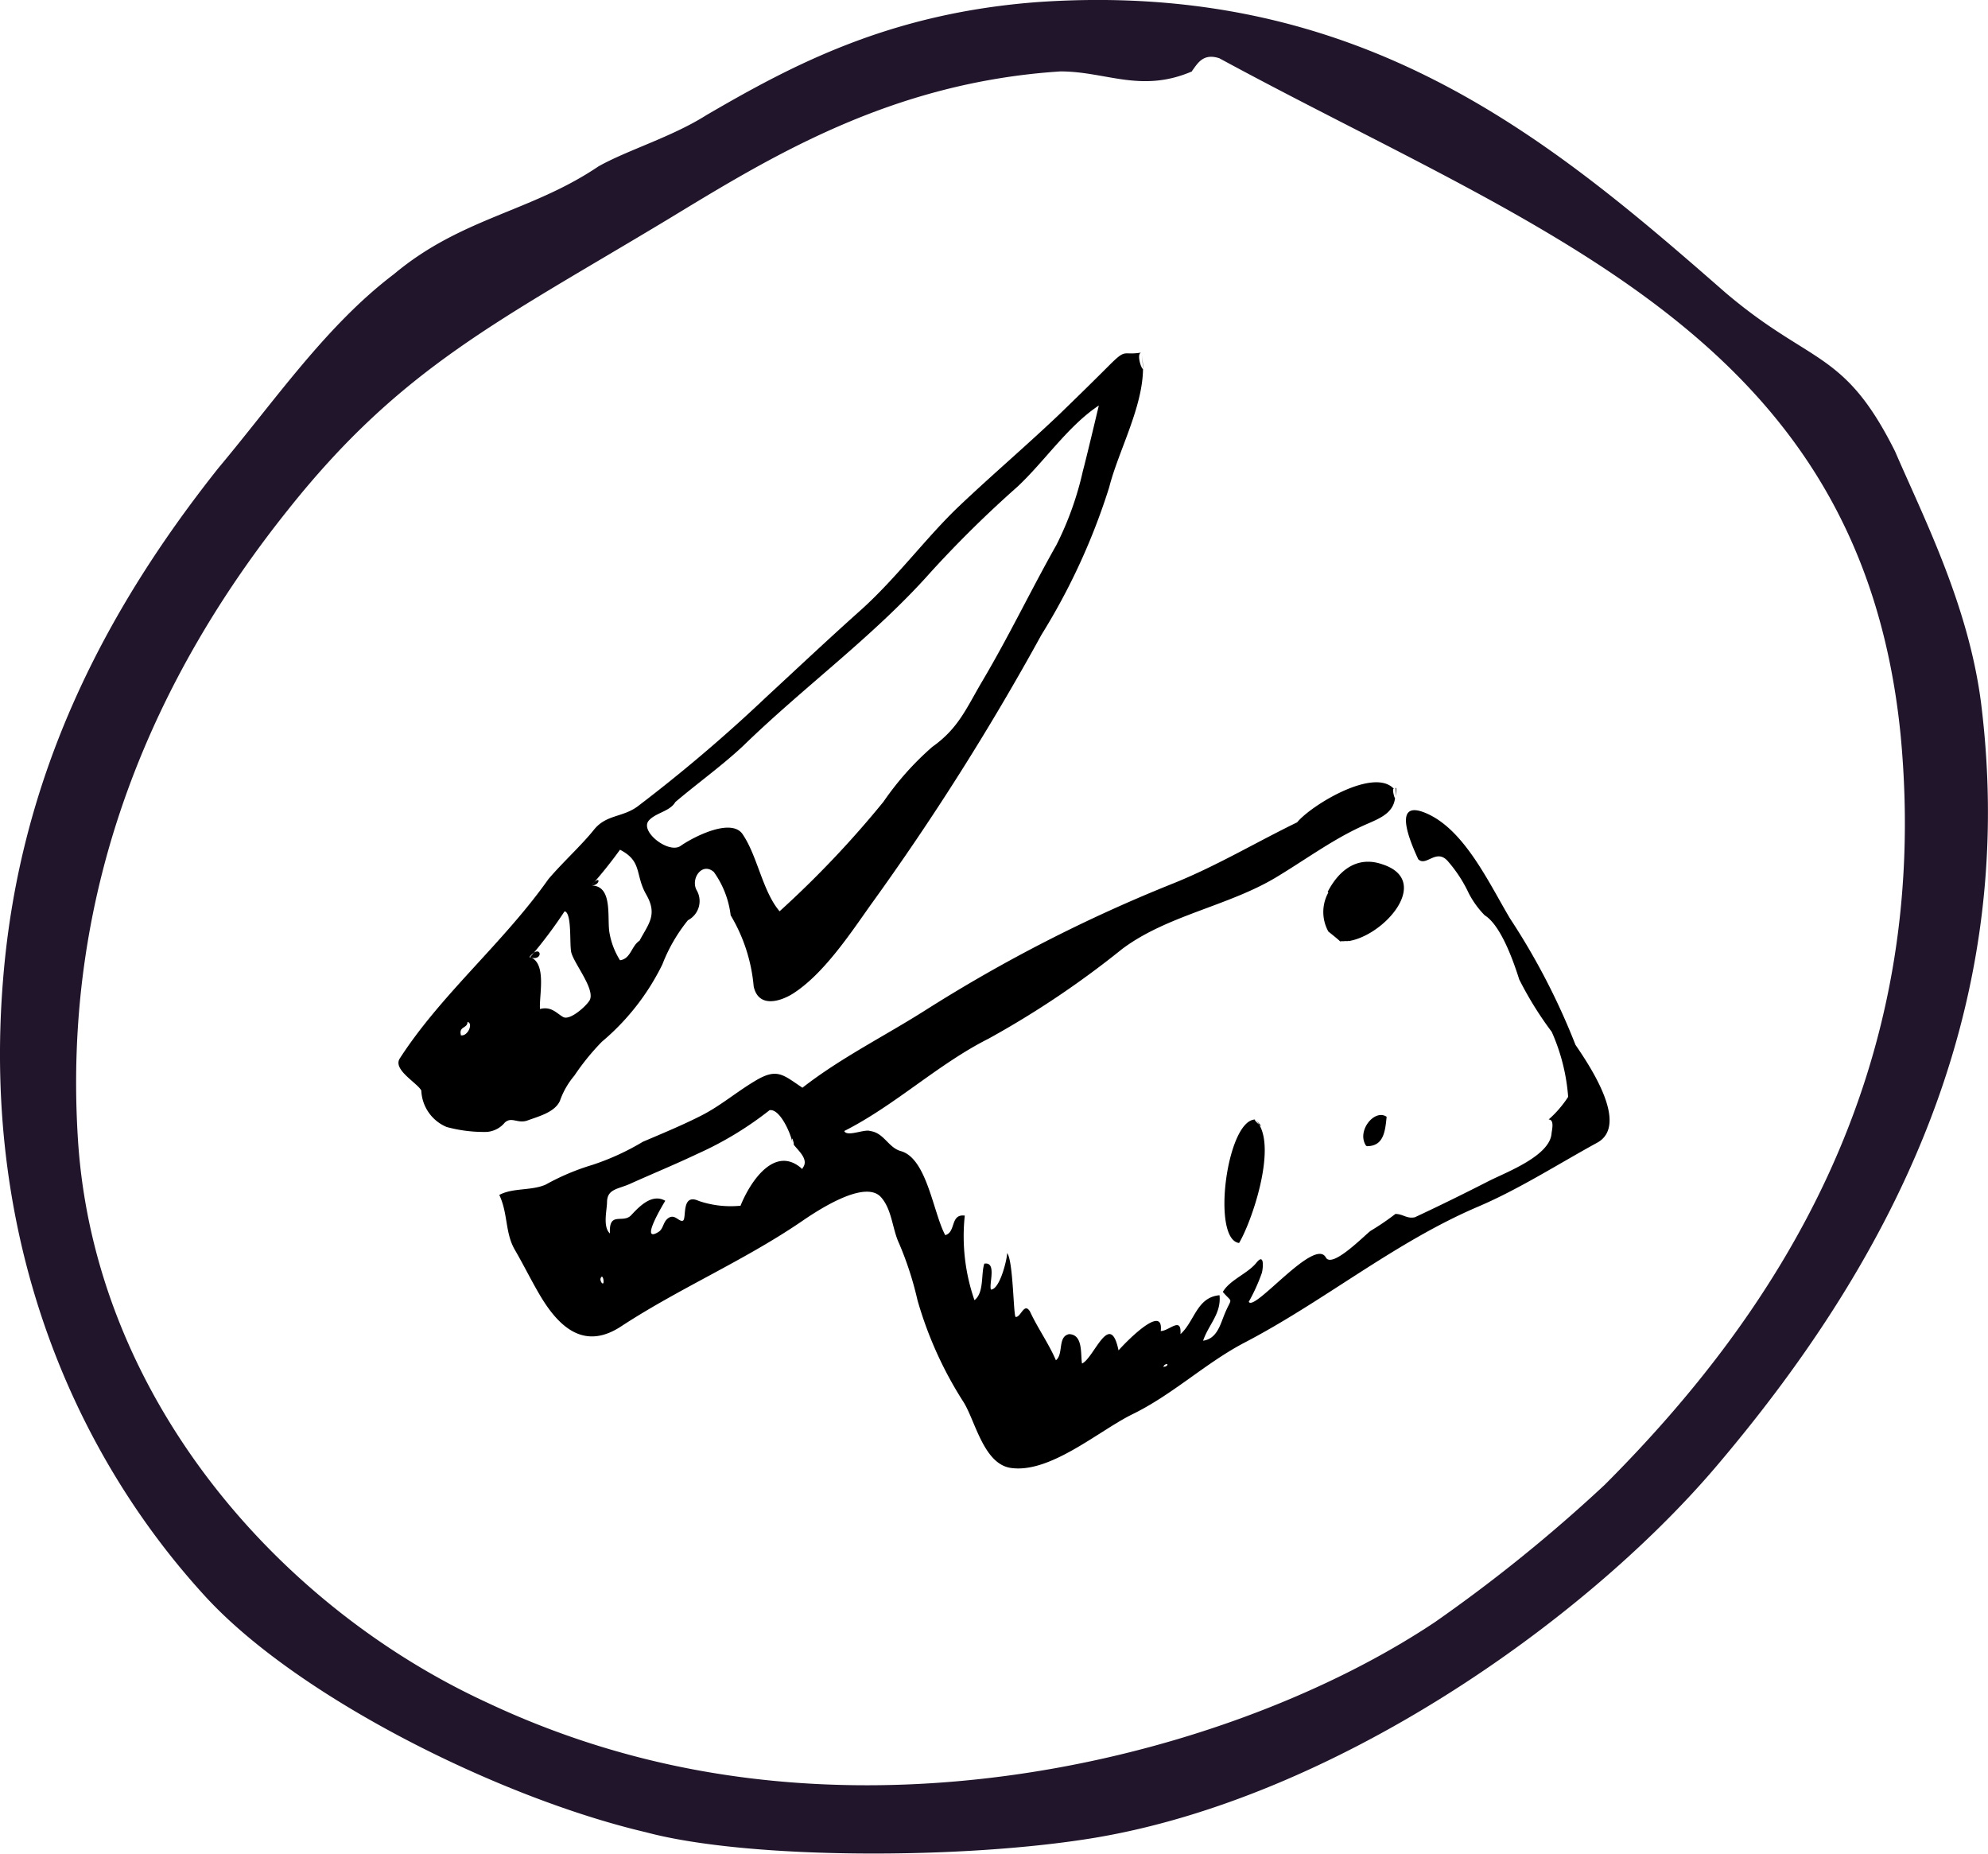
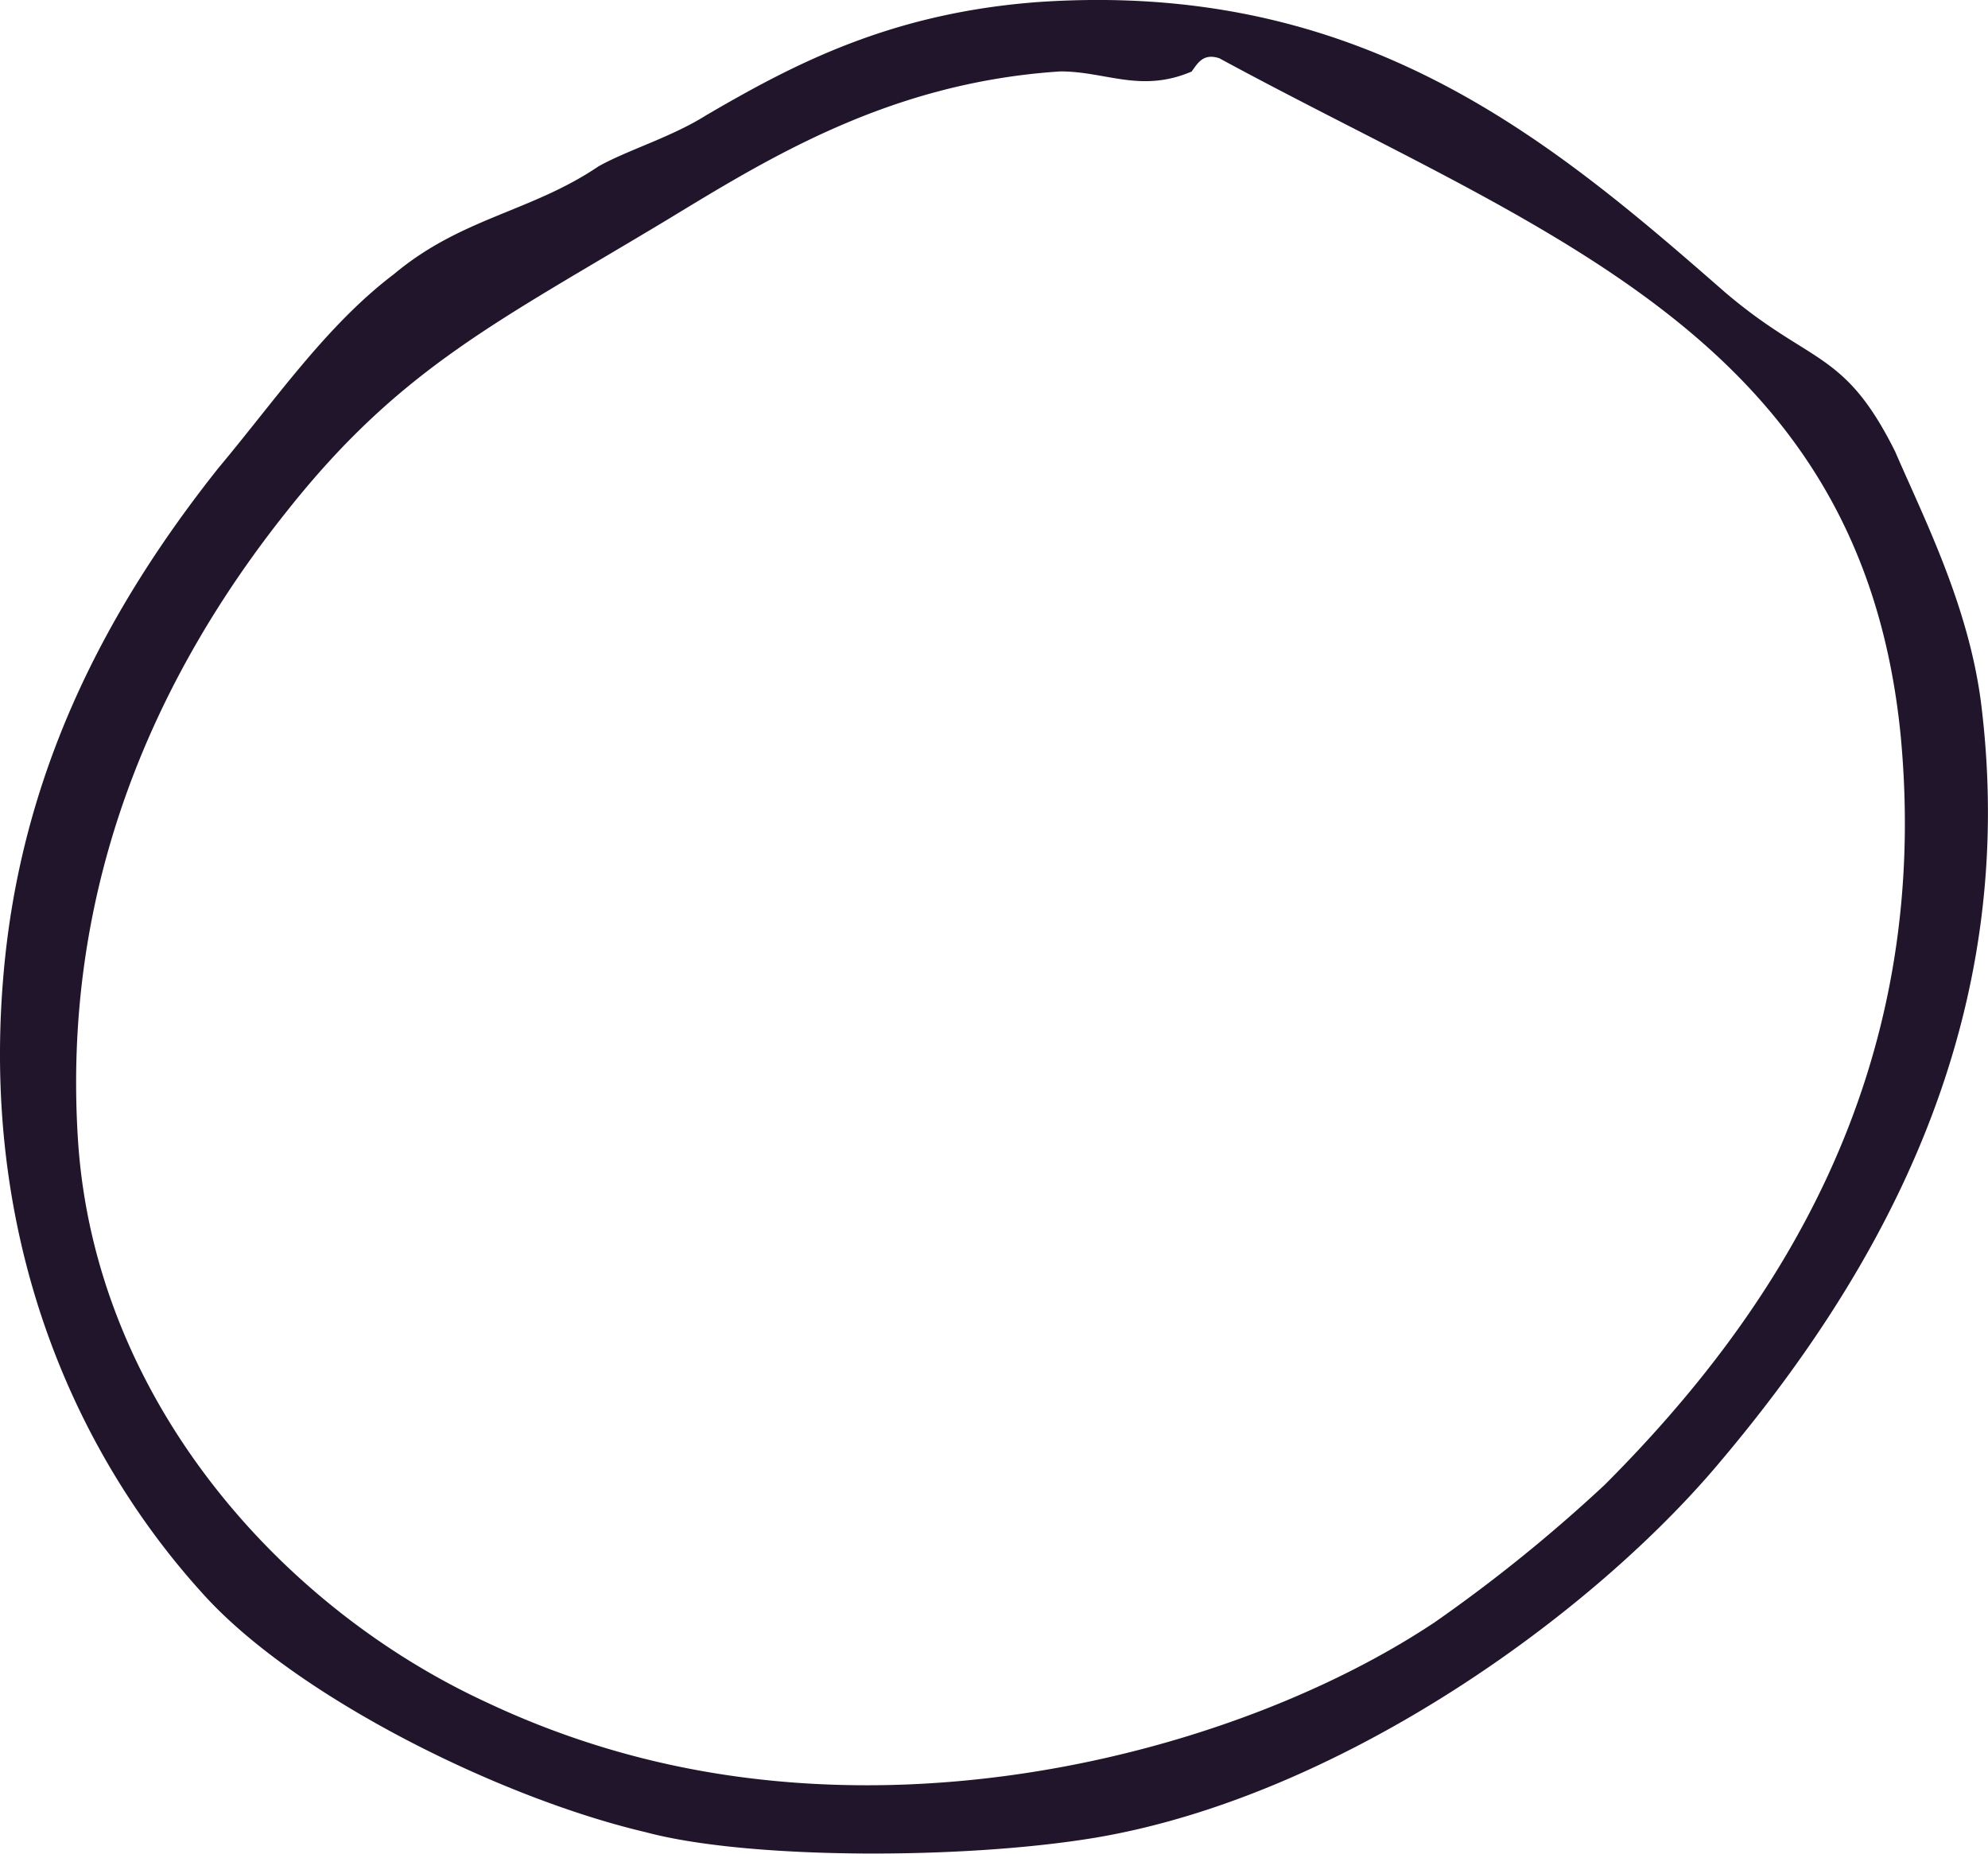
<svg xmlns="http://www.w3.org/2000/svg" id="Ebene_1" data-name="Ebene 1" viewBox="0 0 108.86 101.48">
  <g id="Gruppe_4445" data-name="Gruppe 4445">
    <path id="Pfad_12925" data-name="Pfad 12925" d="M58.6,1.82c17.7-1.2,28,7.5,37.6,15.9,4.7,4,6.5,3.1,9.3,8.7,1.6,3.7,4,8.4,4.7,13.7,2.2,17.4-5.3,31.1-14.6,42-7.2,8.4-20.8,18-33.9,20.2-7.2,1.2-19,1.2-24.6-.3-8.1-1.9-19.3-7.5-24.3-13.1C6,81.42.7,69.92,1.9,55.32c.9-11.2,5.6-20.2,11.8-28,3.1-3.7,5.9-7.8,9.6-10.6,3.7-3.1,7.5-3.4,11.2-5.9,1.6-.9,4-1.6,5.9-2.8C45.2,5.22,50.5,2.42,58.6,1.82ZM67,5.62c-2.8,1.2-4.7,0-7.2,0-9.3.6-15.9,4.7-21.5,8.1-9.3,5.6-14.6,8.1-20.8,15.9-7.2,9-12.4,20.5-11.5,34.5s10.9,25.5,22.4,30.8a46.8,46.8,0,0,0,11.5,3.7c15.2,2.8,31.1-1.9,40.4-8.1A84.7,84.7,0,0,0,89.6,83c9.3-9.3,18-22.4,16.2-41.1-2.2-21.8-19.6-27.4-37.3-37-.9-.3-1.2.3-1.5.7Z" transform="translate(-1.73 -1.71)" fill="#21152b" fill-rule="evenodd" />
  </g>
  <g id="knifes">
-     <path d="M64.22,21a4.43,4.43,0,0,1,.09.9S64.36,21.7,64.22,21ZM61.9,23.86ZM30.62,63.05c.63-.23,1.49-.45,1.77-1.07a4.36,4.36,0,0,1,.79-1.38,13,13,0,0,1,1.51-1.86A13,13,0,0,0,38,54.51a9,9,0,0,1,1.4-2.42,1.18,1.18,0,0,0,.48-1.64c-.35-.62.29-1.57.94-1a5.12,5.12,0,0,1,.92,2.37A9.12,9.12,0,0,1,43,55.71c.25,1.16,1.38.87,2.13.41,1.68-1.06,3.15-3.28,4.27-4.86a141.32,141.32,0,0,0,9.36-14.8,35.36,35.36,0,0,0,3.71-8.08c.49-1.94,1.83-4.35,1.85-6.47-.1,0-.37-.85-.09-.9-1.06.18-.79-.27-1.78.72s-1.82,1.8-2.74,2.69c-1.8,1.71-3.69,3.32-5.46,5s-3.42,3.92-5.35,5.66c-1.76,1.57-3.48,3.19-5.21,4.79a85.1,85.1,0,0,1-7.06,6c-.83.6-1.71.43-2.38,1.27s-1.7,1.77-2.49,2.7c-2.48,3.51-5.87,6.3-8.14,9.82-.39.61.94,1.32,1.18,1.75a2.26,2.26,0,0,0,1.39,2,7.8,7.8,0,0,0,2.18.27,1.41,1.41,0,0,0,1-.51C29.75,62.82,30.08,63.25,30.62,63.05Zm6.65-16.43c.38-.42,1.15-.49,1.44-1,1.25-1.06,2.57-2,3.73-3.09,3.33-3.24,7.15-6,10.24-9.48a61.9,61.9,0,0,1,4.76-4.69c1.48-1.38,2.77-3.33,4.46-4.45h0s-.73,3.08-.87,3.57a17.38,17.38,0,0,1-1.45,4.06C58.19,34,57,36.5,55.52,39c-.88,1.49-1.3,2.58-2.74,3.6a16,16,0,0,0-2.67,3,54.7,54.7,0,0,1-5.69,6c-.92-1.07-1.21-3-2-4.18-.6-1-2.77.14-3.42.6S36.72,47.21,37.27,46.62Zm-1.59,1.61c1.24.64.81,1.36,1.44,2.46s.12,1.6-.37,2.52c-.45.29-.48,1-1.07,1.07a4.13,4.13,0,0,1-.57-1.47c-.16-.8.22-2.62-1-2.62A25,25,0,0,0,35.68,48.23Zm-3,3.38c.38.18.22,1.88.34,2.27.19.65,1.31,2,1,2.59-.21.35-1.09,1.12-1.45.92s-.64-.6-1.27-.44c-.06-.71.39-2.51-.54-2.84A24.77,24.77,0,0,0,32.64,51.61Zm-5.71,6.77c-.13-.49.36-.36.36-.72C27.67,57.72,27.33,58.51,26.93,58.38Zm7.14-8.19c.53,0,.52-.67,0,0Zm-3.39,3.92c.83.3.66-.83,0,0Zm47.46-9.26a2.4,2.4,0,0,1,0,.46S78.19,45.26,78.14,44.85ZM88,58.91A37.31,37.31,0,0,0,84.42,52c-1.15-1.93-2.46-4.79-4.51-5.73s-.92,1.61-.52,2.48c.44.44,1-.65,1.65.14a7.5,7.5,0,0,1,1.12,1.73,5,5,0,0,0,.87,1.2c.89.55,1.58,2.53,1.89,3.51A19.13,19.13,0,0,0,86.7,58.2a10.67,10.67,0,0,1,.9,3.56A6,6,0,0,1,86.53,63c.34,0,.17.61.16.77-.1,1.22-2.44,2.1-3.4,2.58-1.35.69-2.71,1.36-4.08,2-.44.1-.65-.18-1.07-.18a14,14,0,0,1-1.35.92c-.28.19-2.12,2.1-2.46,1.46-.62-1.12-3.92,3-4.22,2.43a10,10,0,0,0,.71-1.56c.06-.16.19-1.18-.29-.58s-1.45.93-1.84,1.6c.56.65.5.25.11,1.18-.25.6-.42,1.38-1.19,1.49.3-.89,1-1.47.9-2.49-1.25.11-1.36,1.43-2.14,2.13.07-1-.62-.17-1.08-.17.19-1.62-2.11.82-2.31,1.06-.47-2.25-1.34.42-2,.72-.09-.51.07-1.59-.71-1.61-.64.13-.29,1.1-.72,1.43-.4-.93-1-1.76-1.42-2.67-.32-.52-.49.31-.78.3-.13,0-.13-3.07-.47-3.5,0,.33-.4,2-.89,2-.11-.33.33-1.53-.36-1.42-.19.56,0,1.59-.54,2a10.67,10.67,0,0,1-.53-4.63c-.81-.1-.47.91-1.07,1.07-.66-1.22-1-4.2-2.43-4.6-.69-.19-.92-1-1.68-1.1-.31-.12-1.27.34-1.42,0,2.79-1.41,5.14-3.67,7.91-5.06a50.58,50.58,0,0,0,7.3-4.9c2.46-1.85,5.81-2.35,8.44-3.93,1.53-.92,3-2,4.58-2.74.85-.41,1.81-.64,1.93-1.59-.06-.07-.17-.56-.06-.51-1.1-1.21-4.56.92-5.3,1.83-2.34,1.14-4.48,2.43-6.9,3.39A82.76,82.76,0,0,0,52.43,57c-2.25,1.43-4.66,2.62-6.76,4.26-1.08-.72-1.39-1.11-2.63-.35-1,.6-1.85,1.33-2.86,1.85s-2.17,1-3.25,1.46a13.63,13.63,0,0,1-2.78,1.27,12.8,12.8,0,0,0-2.55,1.08c-.8.34-1.79.16-2.53.56.48,1,.31,2.07.85,3s.94,1.77,1.46,2.63c1.06,1.73,2.43,2.84,4.37,1.56,3.16-2.07,6.68-3.57,9.83-5.71.77-.53,3.48-2.37,4.39-1.36.61.68.62,1.76,1,2.55a18.15,18.15,0,0,1,1,3.09,21,21,0,0,0,2.49,5.53c.66,1,1.1,3.4,2.59,3.65,2.15.34,4.81-2,6.66-2.92,2.21-1.07,4-2.79,6.12-3.91,4.41-2.29,8.25-5.51,12.84-7.47,2.23-.95,4.38-2.33,6.5-3.49C91,63.31,88.74,60,88,58.91ZM34.61,71.72c.09-.27.18,0,.17.18S34.6,71.91,34.61,71.72Zm11.06-6c-1.47-1.36-2.83.61-3.39,2A5.43,5.43,0,0,1,40,67.46c-1-.46-.65,1-.88,1.08s-.47-.46-.87-.08c-.21.2-.21.55-.47.7-1.07.66.33-1.63.38-1.71-.73-.42-1.42.31-1.87.79s-1.23-.25-1.16,1c-.4-.36-.17-1.25-.16-1.7,0-.73.57-.72,1.22-1,1.24-.56,2.51-1.08,3.75-1.67a18.72,18.72,0,0,0,3.93-2.38c.57-.1,1.18,1.31,1.25,1.78-.09-.58.14.16.06.09C45.45,64.72,46.06,65.2,45.67,65.67Zm19.8,10.85c-.09-.09.13-.22.18-.17S65.52,76.57,65.47,76.52Zm9-26a2.2,2.2,0,0,0,0,2.14s.63.5.63.53.34-.05.43,0c2-.28,4.64-3.32,1.9-4.21C76.06,48.55,75.05,49.34,74.43,50.54Zm1.11,2.66a1.56,1.56,0,0,1-.43,0C75.53,53.25,75.6,53.22,75.54,53.2Zm1,11.23c.91,0,1-.79,1.08-1.61C77,62.4,76,63.63,76.53,64.43ZM70.47,63a1.46,1.46,0,0,1,.21.28C70.81,63.39,70.88,63.42,70.47,63Zm0,0c-1.56,0-2.42,6.56-.89,6.76.69-1.16,2-5,1.1-6.48C70.56,63.18,70.38,63,70.47,63Z" transform="translate(-1.73 -1.71)" fill-rule="evenodd" />
-   </g>
+     </g>
</svg>